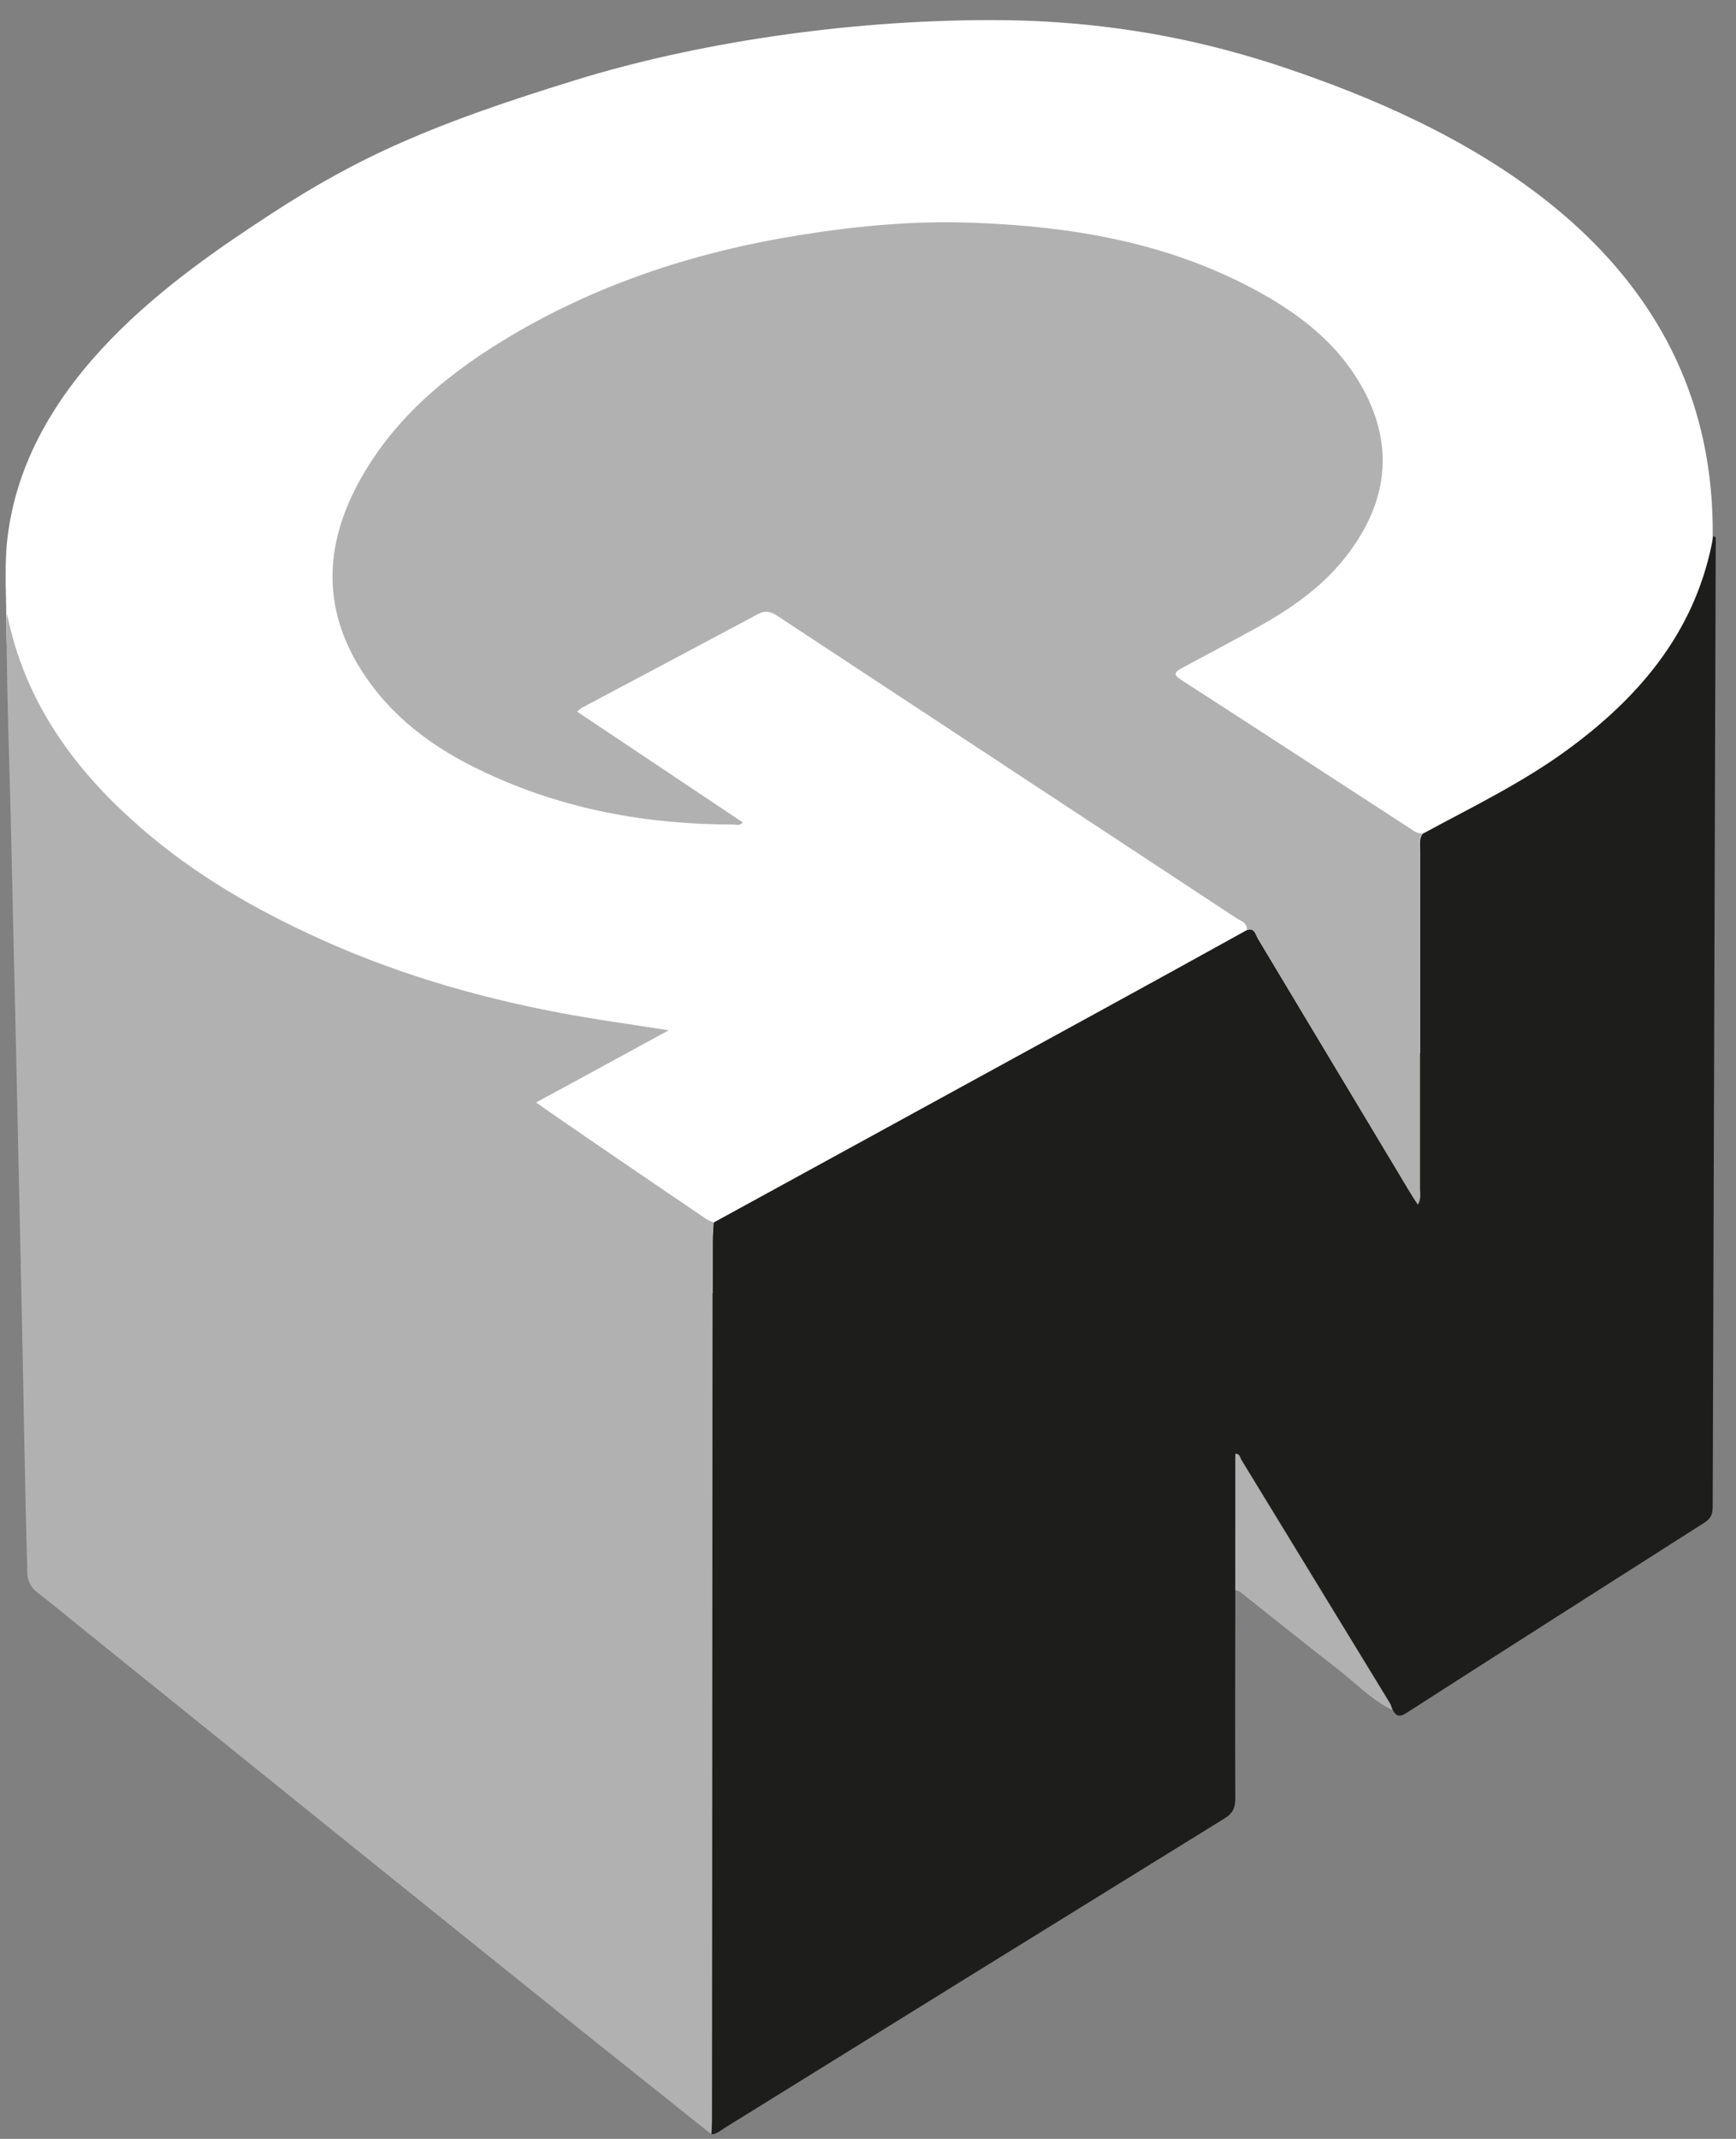
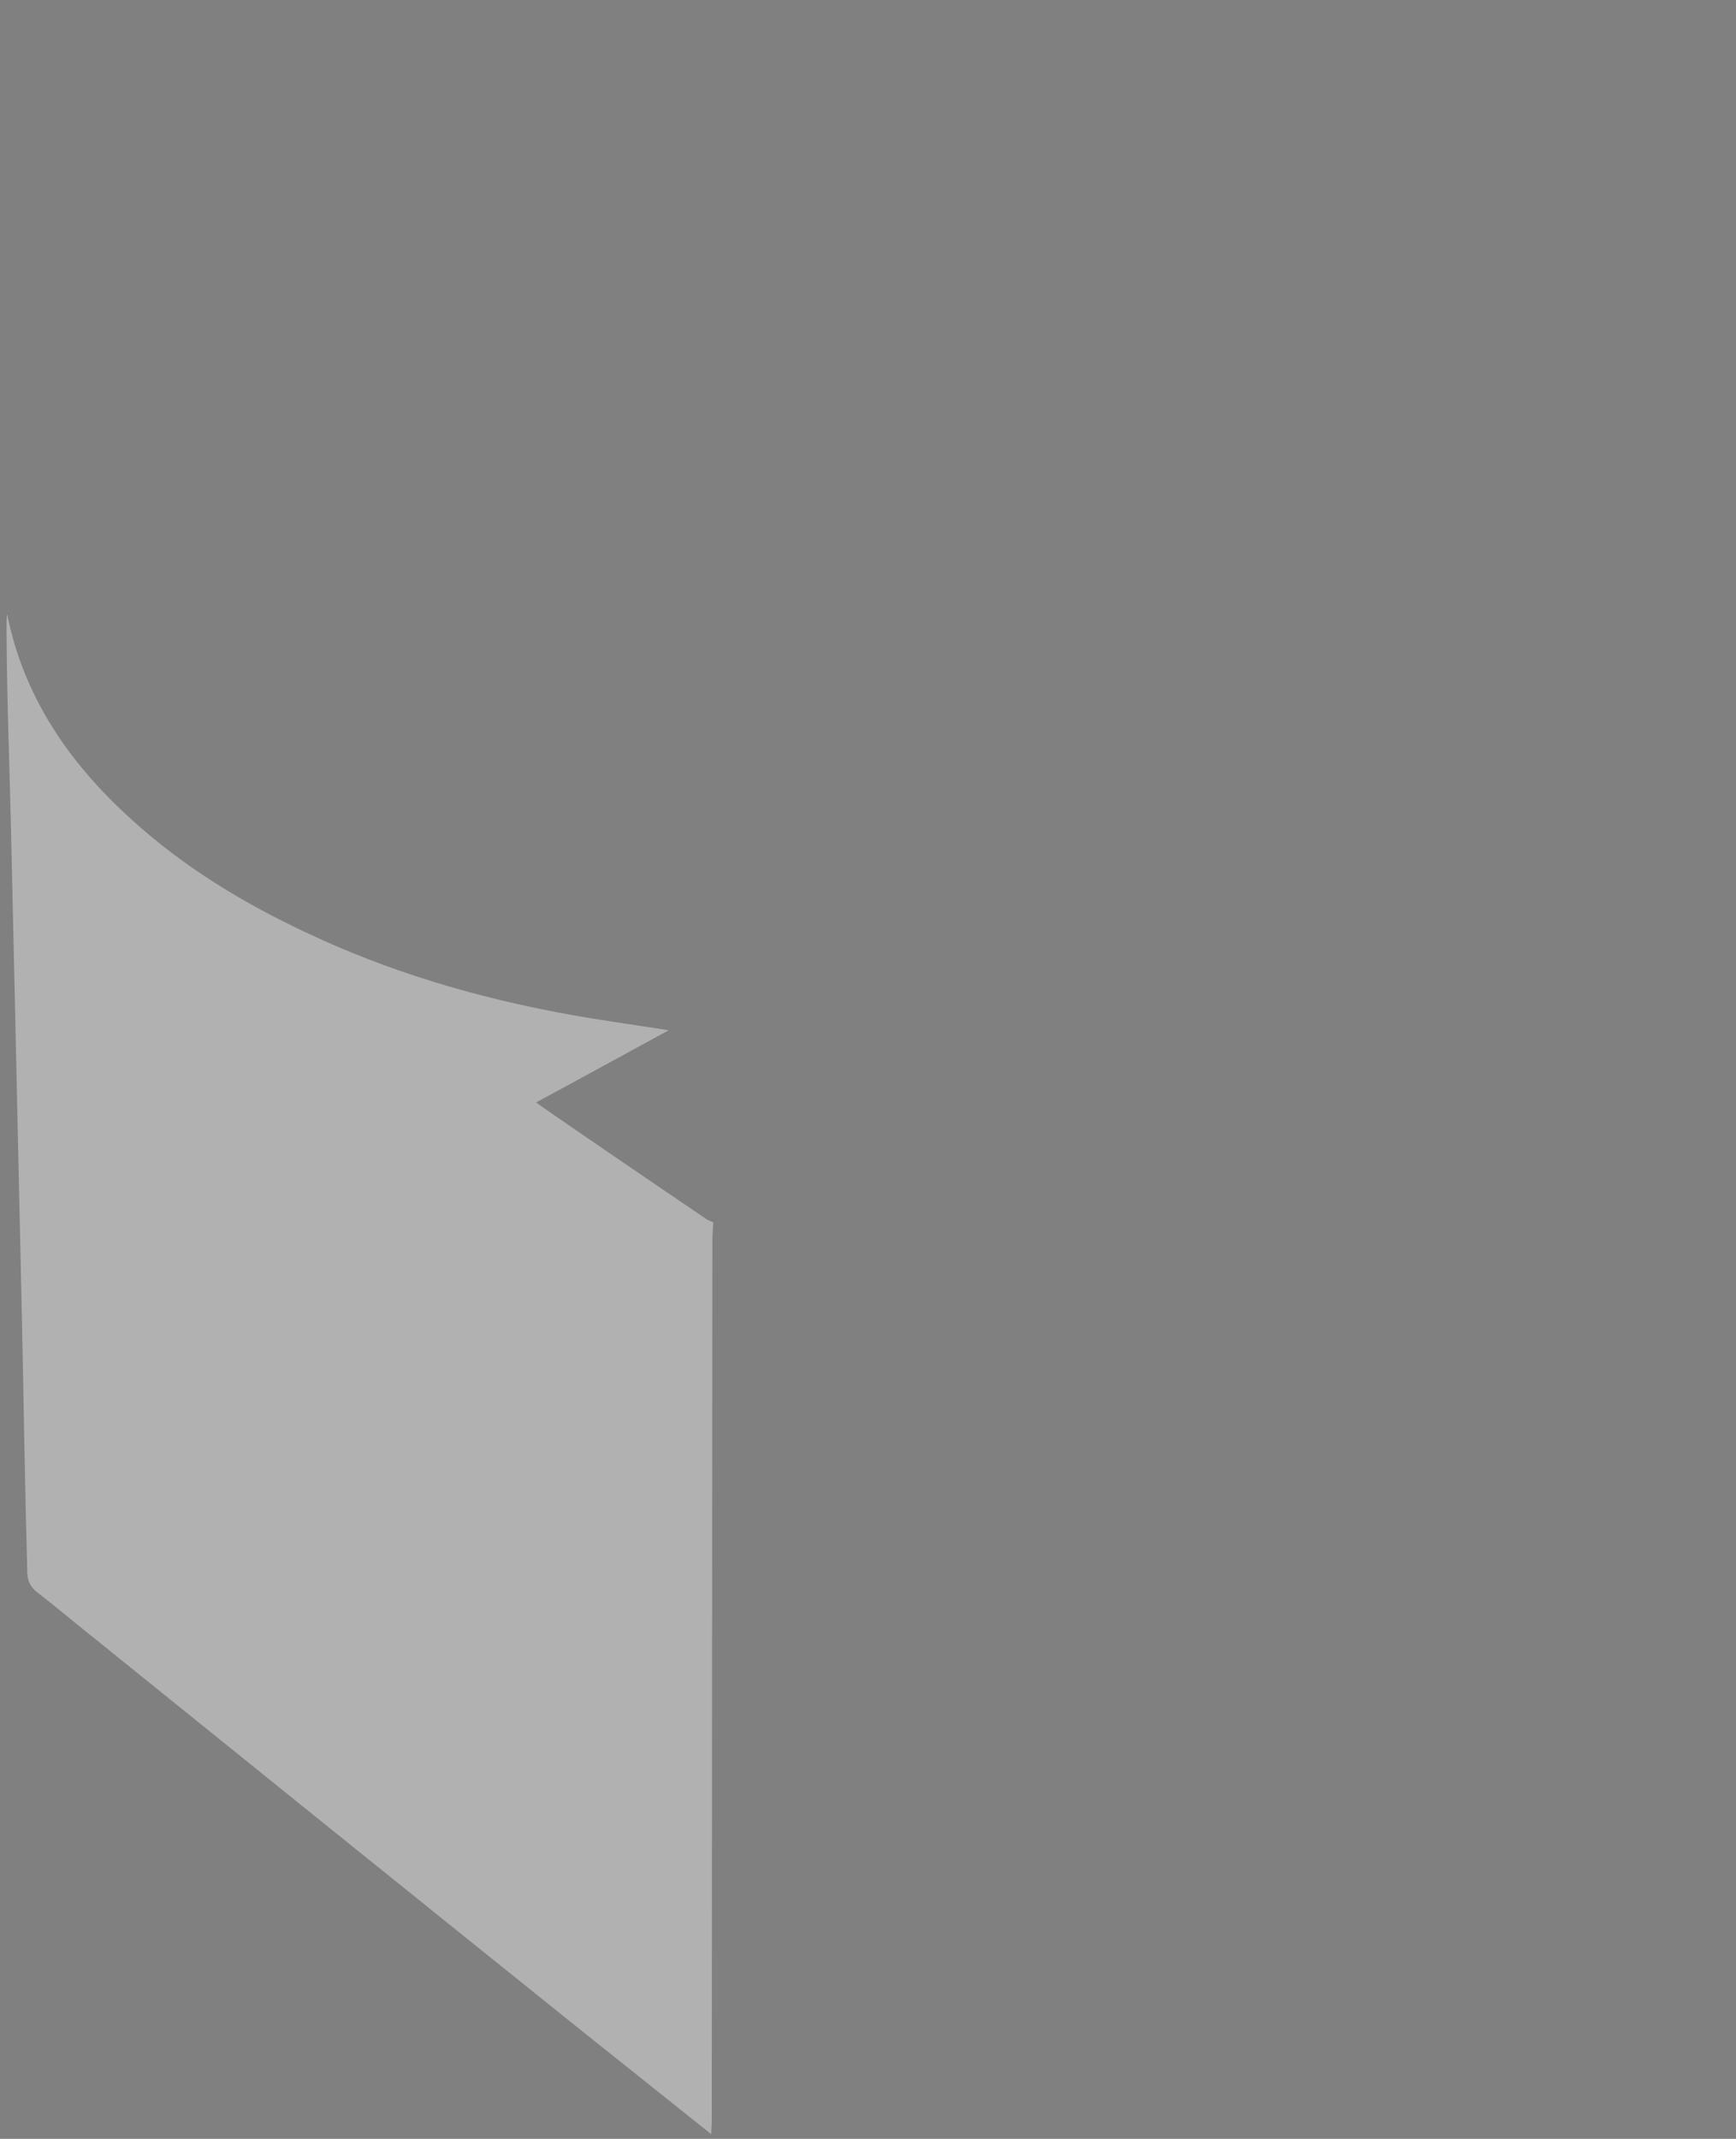
<svg xmlns="http://www.w3.org/2000/svg" version="1.1" id="Layer_1" x="0px" y="0px" viewBox="0 0 1729 2130" style="enable-background:new 0 0 1729 2130;" xml:space="preserve">
  <rect x="0" y="0" width="1729" height="2130" fill="#808080" stroke="none" />
  <style type="text/css">
	.st0{fill:#FFFFFF;}
	.st1{fill:#1D1D1B;}
	.st2{fill:#B2B1B1;}
</style>
  <g>
-     <path class="st0" d="M987.6,20C837.4,20,688.9,44.2,575,79.2c-143.6,44.1-216.7,76.2-305.6,134.2C177.5,273.6,24,377.3,7,539.6   c-2.7,27.2-0.6,56.5-0.6,87.1c0,216.7,264.2,608.8,640.2,656.8c100.4,13,170.8-4.2,304.1-36.6c140.3-34.2,488.5-118.8,666.8-421.4   c41.4-70.4,87.1-166.2,88.3-291.7c2.7-269-223.7-393.6-396-455.8C1244.5,54.2,1137.5,20,987.6,20z" />
    <g>
-       <path class="st1" d="M1230.3,1583.3c0,69.5-0.3,138.7,0,208.3c0,9.7-3.3,14.8-11.2,19.6c-165.9,102.5-331.9,205.2-497.5,308    c-3.9,2.4-7.6,6-13,6.3c0.3-4.8,0.6-9.7,0.6-14.5c0.3-291.7,0.3-583.4,0.6-875.1c0-6,0.6-12.4,0.9-18.4    c128.5-70.4,256.9-140.6,385.4-211c48.7-26.6,97.3-53.5,146-80.4c7.9-2.4,8.5,4.5,10.9,8.8c50.2,83.1,100.1,166.5,149.9,250    c2.7,4.5,5.7,9.1,9.4,14.8c3.6-6,2.1-10.9,2.1-15.7c0-112.4,0-224.6,0-337c0-5.7-1.2-11.5,2.4-16.6    c49.6-26.9,100.7-51.4,146.3-85.2c72.5-53.5,127-119.4,143.3-211.3c3.6,0.9,2.1,3.3,2.4,5.1c0.3,1.8,0,3.6,0,5.4    c-0.9,318.6-2.1,637.5-3,956.1c0,7.3-1.8,11.8-8.5,16c-98.2,62.6-196.5,125.1-294.4,188c-6,3.9-11.2,7.3-15.7-1.5    c-0.9-2.4-1.5-5.1-3-7.3c-49.3-80.7-98.5-161.4-147.8-242.1c-1.2-2.1-1.5-6-5.7-5.7C1230.3,1493.3,1230.3,1538.3,1230.3,1583.3z" />
-       <path class="st2" d="M710.4,1217.3c-0.3,6-0.9,12.4-0.9,18.4c-0.3,291.7-0.3,583.4-0.6,875.1c0,4.8-0.3,9.7-0.6,14.5    c-42.3-33.9-84.9-67.7-127.3-101.6c-84-67.4-168.1-135.1-251.8-202.5c-84-67.7-167.8-135.4-251.5-202.8    c-13.3-10.9-26.6-21.8-40.2-32.3c-6.6-5.1-10-10.9-10.3-19.9c-2.4-84.9-3.6-169.6-5.4-254.5c-1.8-77.7-3.3-155.4-5.1-233.4    C14.9,999,13.1,920.2,11.3,841c-1.5-71.6-4.5-143-4.8-214.6c0-4.8,0-9.7,0.6-14.8c16.6,82.8,62,148.4,123,203.7    c52.6,48.1,113,84.6,177.4,114.6c79.2,37.2,162.3,62,247.9,78.3c36.3,7,72.8,11.8,110.6,17.8c-43.5,23.6-86.8,47.5-132.1,71.9    c18.4,13,35.7,24.8,52.9,36.6c38.4,26.3,76.5,52.3,114.9,78.3C704.7,1215.2,707.7,1216.1,710.4,1217.3z" />
-       <path class="st2" d="M1416.5,830.1c-3.6,5.1-2.4,11.2-2.4,16.6c0,112.4,0,224.6,0,337c0,4.5,1.2,9.4-2.1,15.7    c-3.6-5.4-6.6-10-9.4-14.8c-49.9-83.4-100.1-166.5-149.9-250c-2.4-3.9-3.3-10.9-10.9-8.8c0.3-7-5.7-8.5-10-11.2    c-152.3-100.4-305-200.7-457.3-301.1c-6.3-4.2-11.8-6-19.3-2.1c-58.3,31.1-117,62.3-175.6,93.4c-1.5,0.9-2.7,2.1-4.8,3.9    c55.3,36.9,110,73.5,165,110.3c-3,3.6-6.6,2.1-9.7,2.1c-85.8,0-168.7-15.1-246.7-51.7C432.9,746,388.8,714,358.9,665.9    c-38.1-61.1-35.1-123.3-2.1-184.7c35.7-66.2,92.2-111.8,156.3-149.3c87.7-51.1,182.6-81.6,282.3-97.6    c58-9.4,116.7-14.8,175.3-12.4c96.4,3.6,190.4,19.3,277.2,65.6c45,23.9,84.9,54.1,110,100.4c30.8,57.1,23.6,111.5-14.5,162.6    c-24.2,32.6-56.8,55.3-91.9,74.7c-24.5,13.3-49,26.6-73.5,39.6c-8.5,4.5-10,7-0.9,12.7c76.5,49.3,152.6,99.1,229.1,148.7    C1408.9,828.3,1412.3,830.1,1416.5,830.1z" />
-       <path class="st2" d="M1230.3,1583.3c0-45,0-90.1,0-135.4c4.2-0.6,4.5,3.3,5.7,5.7c49.3,80.7,98.5,161.4,147.8,242.1    c1.2,2.1,1.8,4.8,3,7.3c-21.2-10.3-37.2-27.5-55.6-41.7c-32-24.8-63.5-50.2-95.2-75.3C1234.5,1584.5,1232.1,1584.2,1230.3,1583.3z    " />
+       <path class="st2" d="M710.4,1217.3c-0.3,6-0.9,12.4-0.9,18.4c-0.3,291.7-0.3,583.4-0.6,875.1c0,4.8-0.3,9.7-0.6,14.5    c-42.3-33.9-84.9-67.7-127.3-101.6c-84-67.4-168.1-135.1-251.8-202.5c-84-67.7-167.8-135.4-251.5-202.8    c-13.3-10.9-26.6-21.8-40.2-32.3c-6.6-5.1-10-10.9-10.3-19.9c-2.4-84.9-3.6-169.6-5.4-254.5C14.9,999,13.1,920.2,11.3,841c-1.5-71.6-4.5-143-4.8-214.6c0-4.8,0-9.7,0.6-14.8c16.6,82.8,62,148.4,123,203.7    c52.6,48.1,113,84.6,177.4,114.6c79.2,37.2,162.3,62,247.9,78.3c36.3,7,72.8,11.8,110.6,17.8c-43.5,23.6-86.8,47.5-132.1,71.9    c18.4,13,35.7,24.8,52.9,36.6c38.4,26.3,76.5,52.3,114.9,78.3C704.7,1215.2,707.7,1216.1,710.4,1217.3z" />
    </g>
  </g>
</svg>